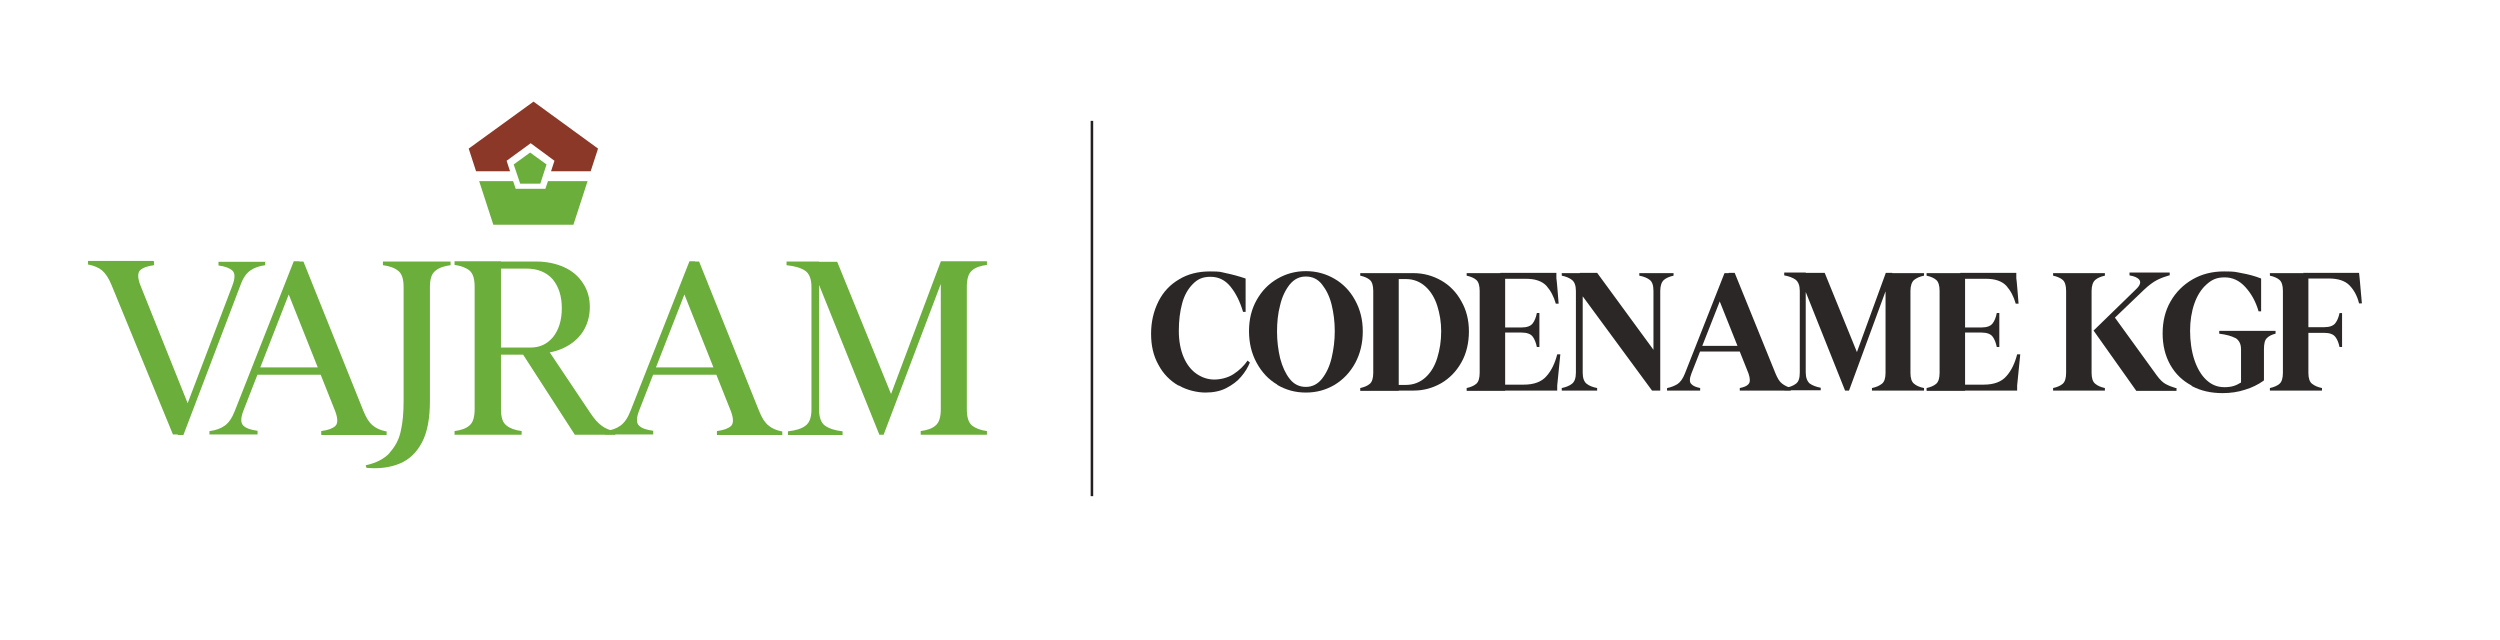
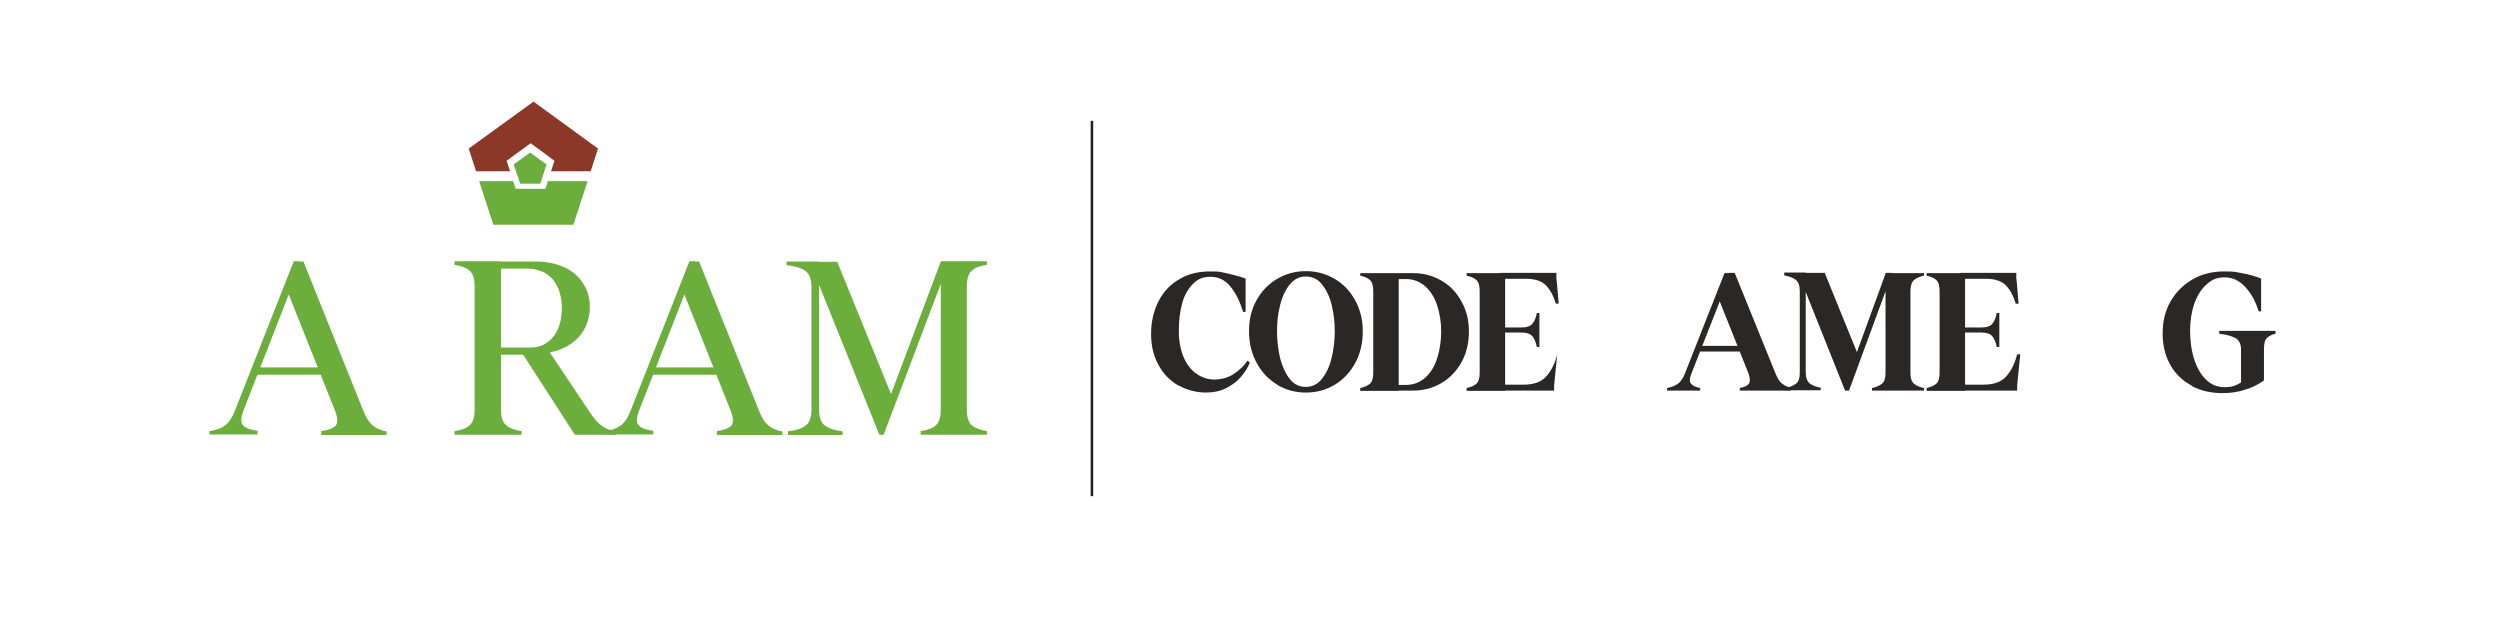
<svg xmlns="http://www.w3.org/2000/svg" id="Layer_1" version="1.1" viewBox="0 0 883.3 226.1">
  <defs>
    <style>
      .st0 {
        fill: #6bae3b;
      }

      .st1 {
        fill: #8b3828;
      }

      .st2 {
        fill: none;
        stroke: #231f20;
        stroke-miterlimit: 10;
        stroke-width: .9px;
      }

      .st3 {
        fill: #2b2727;
      }
    </style>
  </defs>
  <line class="st2" x1="385.8" y1="42.7" x2="385.8" y2="175.3" />
  <g>
-     <path class="st0" d="M54.4,92.4v1.3c-2.3.3-4,.9-4.9,1.8-.9.9-.9,2.7.1,5.3l17.4,43.4-3.6,9.3h-2.3l-21.7-52.8c-1-2.5-2.2-4.2-3.4-5.2-1.2-1-2.8-1.6-4.6-2h-.3v-1.3h23.1ZM93.7,92.4v1.3h0c-2.2.3-3.9.9-5.3,1.9-1.4,1-2.6,2.7-3.5,5.3l-20.1,52.8h-2l.3-2.8,19-50c1-2.6,1-4.4,0-5.3-1-.9-2.6-1.5-4.9-1.8v-1.3h16.8Z" />
    <path class="st0" d="M74,153.6v-1.3h.2c2.1-.3,3.8-.9,5.2-1.9,1.4-1,2.6-2.7,3.6-5.3l20.8-52.8h2l-.3,2.8-19.5,50c-1,2.6-1,4.4,0,5.3.9.9,2.6,1.5,5,1.8v1.3h-16.9ZM90.8,129.8h28.3l.5,2.6h-29.8l1-2.6ZM113.5,153.6v-1.3c2.4-.3,4-.9,5-1.8.9-.9.9-2.7-.1-5.3l-17.2-43.2,3.7-9.6h2.3l21.2,52.8c1,2.5,2.1,4.2,3.4,5.2,1.2,1,2.7,1.6,4.5,2h.3v1.3h-23Z" />
-     <path class="st0" d="M137.7,159.9c2-2.2,3.3-4.7,3.9-7.6.7-2.9,1-6.5,1-10.6v-40.3c0-2.8-.6-4.7-1.9-5.7-1.2-1-3-1.7-5.4-2v-1.3h23.9v1.3c-2.3.3-4.1.9-5.4,2-1.3,1-1.9,2.9-1.9,5.7v40.3c0,6.1-.9,11-2.8,14.6-1.9,3.6-4.5,6.1-7.9,7.5-3.4,1.4-7.3,1.9-11.7,1.5l-.3-.9c3.7-.8,6.6-2.3,8.5-4.4Z" />
    <path class="st0" d="M160.6,153.6v-1.3c2.3-.3,4.1-.9,5.3-2,1.2-1,1.8-2.9,1.8-5.7v-43.3c0-2.8-.6-4.7-1.8-5.7-1.2-1-3-1.7-5.3-2v-1.3h16.4v52.3c0,2.8.6,4.7,1.9,5.7,1.2,1,3,1.7,5.4,2v1.3h-23.6ZM176.4,122.8h11c3.3,0,5.9-1.2,8-3.7,2-2.5,3.1-5.9,3.1-10.2s-1.1-7.6-3.2-10.2c-2.2-2.5-5.3-3.8-9.3-3.8h-12.4l-1.4-2.5h17.2c3.7,0,7,.7,9.9,2,2.9,1.3,5.1,3.2,6.7,5.7,1.6,2.4,2.4,5.2,2.4,8.4s-.9,6.4-2.6,8.9c-1.7,2.5-4.1,4.4-7,5.7-2.9,1.3-6.2,1.9-9.7,1.7l-3.1.5h-10.7l1.4-2.5ZM184.6,124.8l8.9-1.4,15,22.4c1.5,2.3,2.9,3.8,4.2,4.7,1.2.9,2.7,1.5,4.3,1.8h.4v1.3h-14.3l-18.6-28.8Z" />
    <path class="st0" d="M213.8,153.6v-1.3h.2c2.1-.3,3.8-.9,5.2-1.9,1.4-1,2.6-2.7,3.6-5.3l20.8-52.8h2l-.3,2.8-19.5,50c-1,2.6-1,4.4,0,5.3.9.9,2.6,1.5,5,1.8v1.3h-16.9ZM230.6,129.8h28.3l.5,2.6h-29.8l1-2.6ZM253.3,153.6v-1.3c2.4-.3,4-.9,5-1.8.9-.9.9-2.7-.1-5.3l-17.2-43.2,3.7-9.6h2.3l21.2,52.8c1,2.5,2.1,4.2,3.4,5.2,1.2,1,2.7,1.6,4.5,2h.3v1.3h-23Z" />
    <path class="st0" d="M278.4,153.7v-1.3c2.7-.3,4.8-.9,6.2-2,1.4-1,2.1-2.9,2.1-5.7v-43.4c0-2.8-.8-4.7-2.3-5.7-1.5-1-3.7-1.6-6.5-1.9v-1.3h11.5v52.3c0,2.8.7,4.7,2.1,5.7,1.4,1,3.5,1.7,6.2,2v1.3h-19.4ZM286,92.5h9.8l19.8,48.6-3.4,12.5h-1.5l-24.6-61.1ZM310.7,150.2l21.7-57.8h3l-23.2,61.2h-1.4v-3.4ZM325.3,153.6v-1.3c2.3-.3,4.1-.9,5.3-2,1.2-1,1.8-2.9,1.8-5.7v-52.3h16.3v1.3c-2.3.3-4.1.9-5.3,2-1.2,1-1.8,2.9-1.8,5.7v43.3c0,2.8.6,4.7,1.8,5.7,1.2,1,3,1.7,5.3,2v1.3h-23.5Z" />
    <g>
      <polygon class="st0" points="207.6 64 202.6 79.4 174.3 79.4 169.3 64 181.3 64 182.2 66.7 192.7 66.7 193.6 64 207.6 64" />
      <polygon class="st1" points="211.3 52.5 208.7 60.5 194.7 60.5 195.9 56.8 187.5 50.6 179 56.8 180.2 60.5 168.2 60.5 165.6 52.5 188.5 35.9 211.3 52.5" />
      <polygon class="st0" points="187.3 53.9 181.5 58.1 183.8 64.9 190.9 64.9 193.1 58.1 187.3 53.9" />
    </g>
  </g>
  <g>
    <path class="st3" d="M416.3,136.2c-2.9-1.7-5.3-4.1-7-7.3-1.8-3.2-2.6-6.8-2.6-11s.9-8,2.6-11.4c1.7-3.4,4.2-6,7.3-7.8,3.1-1.9,6.8-2.8,10.9-2.8s3.6.2,5.6.6c2,.4,4.3,1,7,1.9v11.8c0,0-.9,0-.9,0-1.1-3.7-2.6-6.7-4.5-9-1.9-2.3-4.2-3.4-7-3.4s-4.5.8-6.2,2.5c-1.7,1.7-3,3.9-3.8,6.8-.8,2.9-1.2,6.2-1.2,9.8s.6,6.7,1.7,9.3c1.1,2.6,2.7,4.6,4.6,5.9,1.9,1.3,4,2,6.2,2s4.8-.6,6.8-1.9c2-1.3,3.7-2.9,5-4.8l.8.7c-.7,1.7-1.7,3.4-3.1,5-1.3,1.6-3.1,2.9-5.2,4-2.1,1.1-4.6,1.6-7.4,1.6s-6.5-.8-9.4-2.5Z" />
    <path class="st3" d="M451.3,135.9c-3.1-1.8-5.5-4.4-7.3-7.7-1.8-3.3-2.7-7-2.7-11.2s.9-7.8,2.7-11c1.8-3.2,4.2-5.7,7.3-7.5s6.4-2.7,10.1-2.7,7,.9,10.1,2.7c3.1,1.8,5.5,4.3,7.3,7.6,1.8,3.3,2.7,6.9,2.7,11s-.9,7.9-2.7,11.2-4.2,5.8-7.3,7.7c-3.1,1.8-6.4,2.7-10.1,2.7s-7-.9-10.1-2.7ZM467.1,133.8c1.5-1.9,2.7-4.4,3.4-7.4.7-3,1.1-6.1,1.1-9.4s-.4-6.4-1.1-9.3c-.7-2.9-1.9-5.3-3.4-7.2-1.5-1.9-3.4-2.8-5.7-2.8s-4.1.9-5.7,2.8c-1.5,1.9-2.7,4.3-3.4,7.3-.8,3-1.1,6.1-1.1,9.4s.4,6.4,1.1,9.4c.8,3,1.9,5.4,3.4,7.3,1.5,1.9,3.4,2.8,5.7,2.8s4.2-1,5.7-2.9Z" />
    <path class="st3" d="M480.6,138v-.9c1.4-.3,2.6-.8,3.4-1.5.8-.7,1.2-2,1.2-3.9v-28.9c0-1.9-.4-3.2-1.2-3.9-.8-.7-2-1.2-3.4-1.5v-.9h13.6v41.6h-13.6ZM492.4,136h4.3c2.7,0,5-.9,6.9-2.6,1.9-1.7,3.3-4,4.2-6.9.9-2.9,1.4-6,1.4-9.4,0-3.3-.5-6.3-1.4-9.1-.9-2.8-2.3-5.1-4.2-6.8-1.9-1.7-4.2-2.6-6.8-2.6h-4.6c0,.1,0-2.1,0-2.1h7.2c3.5,0,6.8.9,9.8,2.6,3,1.7,5.4,4.2,7.1,7.3,1.8,3.1,2.7,6.7,2.7,10.7s-.9,7.9-2.7,11c-1.8,3.2-4.2,5.6-7.1,7.3-3,1.7-6.2,2.6-9.8,2.6h-6.9v-2Z" />
-     <path class="st3" d="M518.2,138v-.9c1.4-.3,2.6-.8,3.4-1.5.8-.7,1.2-2,1.2-3.9v-28.9c0-1.9-.4-3.2-1.2-3.9-.8-.7-2-1.2-3.4-1.5v-.9h13.6v41.6h-13.6ZM530,96.4h19.9v1.9c.1,0,.8,9,.8,9h-1c-.7-2.5-1.8-4.6-3.3-6.3-1.6-1.7-4-2.5-7.3-2.5h-9v-2.1ZM530,115.7h7.6c1.9,0,3.2-.5,3.9-1.4.7-.9,1.2-2.1,1.5-3.7h.9v12h-.9c-.3-1.5-.8-2.8-1.5-3.7-.7-.9-2-1.4-3.9-1.4h-7.6v-2ZM530,135.9h8.4c3.6,0,6.3-1,8-3,1.8-2,3-4.6,3.8-7.7h1.1c0,.1-1.1,11-1.1,11v1.8h-20.2v-2.1Z" />
-     <path class="st3" d="M551.8,138v-.9c1.5-.3,2.7-.8,3.6-1.5.9-.7,1.4-2,1.4-3.9v-28.9c0-1.9-.5-3.2-1.4-3.9-.9-.7-2.1-1.2-3.6-1.5v-.9h7.4v35.2c0,1.9.5,3.2,1.4,3.9.9.7,2.1,1.2,3.7,1.5v.9h-12.4ZM558,103.2l.2-6.8h6.1l21.3,29.1.8,12.5h-2.7l-25.6-34.8ZM584.2,133.6v-30.8c0-1.9-.4-3.2-1.3-3.9-.9-.7-2.1-1.2-3.7-1.5v-.9h12.1v.9c-1.4.3-2.6.8-3.4,1.5-.8.7-1.3,2-1.3,3.9v35.2h-1.2l-1.3-4.4Z" />
+     <path class="st3" d="M518.2,138v-.9c1.4-.3,2.6-.8,3.4-1.5.8-.7,1.2-2,1.2-3.9v-28.9c0-1.9-.4-3.2-1.2-3.9-.8-.7-2-1.2-3.4-1.5v-.9h13.6v41.6h-13.6ZM530,96.4h19.9v1.9c.1,0,.8,9,.8,9h-1c-.7-2.5-1.8-4.6-3.3-6.3-1.6-1.7-4-2.5-7.3-2.5h-9v-2.1ZM530,115.7h7.6c1.9,0,3.2-.5,3.9-1.4.7-.9,1.2-2.1,1.5-3.7h.9v12h-.9c-.3-1.5-.8-2.8-1.5-3.7-.7-.9-2-1.4-3.9-1.4h-7.6v-2ZM530,135.9h8.4c3.6,0,6.3-1,8-3,1.8-2,3-4.6,3.8-7.7c0,.1-1.1,11-1.1,11v1.8h-20.2v-2.1Z" />
    <path class="st3" d="M589,138v-.9h.1c1.4-.3,2.6-.8,3.6-1.4,1-.7,1.9-1.9,2.6-3.7l14-35.5h1.9l-.4,1.9-13.2,33.6c-.7,1.8-.7,3.1,0,3.7.6.7,1.7,1.1,3.1,1.4v.9h-11.7ZM600.5,122.2h20.2l.2,2h-21.1l.8-2ZM614.7,138v-.9c1.5-.3,2.5-.7,3.1-1.4.6-.7.6-1.9,0-3.7l-10.7-26.8,3.7-8.8h2.1l14.4,35.5c.7,1.7,1.4,2.9,2.3,3.6.9.7,1.9,1.2,3,1.5h.1v1h-18Z" />
    <path class="st3" d="M630.6,138v-.9c1.7-.3,3-.8,3.9-1.5,1-.7,1.4-2,1.4-4v-28.8c0-1.9-.5-3.2-1.5-4-1-.7-2.3-1.2-4-1.5v-1h7.6v35.2c0,1.9.5,3.2,1.4,4,1,.7,2.3,1.2,3.9,1.5v.9h-12.9ZM635.3,96.4h9.4l12,29.5-3.5,12.1h-1.3l-16.6-41.6ZM652,135.6l14.3-39.2h2.3l-15.3,41.6h-1.1l-.2-2.4ZM661.4,138v-.9c1.5-.3,2.6-.8,3.5-1.5.9-.7,1.3-2,1.3-3.9v-35.2h13.6v.9c-1.5.3-2.6.8-3.5,1.5-.8.7-1.3,2-1.3,3.9v28.9c0,1.9.4,3.2,1.3,3.9.8.7,2,1.2,3.5,1.5v.9h-18.4Z" />
    <path class="st3" d="M680.7,138v-.9c1.4-.3,2.6-.8,3.4-1.5.8-.7,1.2-2,1.2-3.9v-28.9c0-1.9-.4-3.2-1.2-3.9-.8-.7-2-1.2-3.4-1.5v-.9h13.6v41.6h-13.6ZM692.5,96.4h19.9v1.9c.1,0,.8,9,.8,9h-1c-.7-2.5-1.8-4.6-3.3-6.3-1.6-1.7-4-2.5-7.3-2.5h-9v-2.1ZM692.5,115.7h7.6c1.9,0,3.2-.5,3.9-1.4.7-.9,1.2-2.1,1.5-3.7h.9v12h-.9c-.3-1.5-.8-2.8-1.5-3.7-.7-.9-2-1.4-3.9-1.4h-7.6v-2ZM692.5,135.9h8.4c3.6,0,6.3-1,8-3,1.8-2,3-4.6,3.8-7.7h1.1c0,.1-1.1,11-1.1,11v1.8h-20.2v-2.1Z" />
-     <path class="st3" d="M725.4,138v-.9c1.4-.3,2.6-.8,3.4-1.5.8-.7,1.2-2,1.2-3.9v-28.9c0-1.9-.4-3.2-1.2-3.9-.8-.7-2-1.2-3.4-1.5v-.9h18.3v.9c-1.4.3-2.6.8-3.4,1.5-.8.7-1.3,2-1.3,3.9v28.9c0,1.9.4,3.2,1.3,3.9.8.7,2,1.2,3.4,1.5v.9h-18.3ZM739.8,116.7l14.8-14.4c1.5-1.4,1.9-2.5,1.3-3.4-.6-.8-1.7-1.3-3.5-1.6v-1h14.2v1h-.2c-1.4.4-2.8.9-4.2,1.6-1.4.7-3,1.9-4.7,3.5l-16.5,15.8-1.3-1.6ZM739.8,116.7l6.7-5.5,15.5,21.4c1.1,1.5,2.2,2.6,3.2,3.1,1.1.6,2.2,1,3.5,1.4h.3v1h-14.2l-15.1-21.3Z" />
    <path class="st3" d="M774.3,136.2c-3.2-1.7-5.7-4.1-7.5-7.3-1.8-3.2-2.7-6.9-2.7-11.1s.9-8,2.8-11.3c1.9-3.3,4.5-5.9,7.8-7.8,3.3-1.9,7-2.8,11.1-2.8s4,.2,6.2.6c2.3.4,4.6,1,6.9,1.9v11.6h-.9c-1-3.5-2.6-6.3-4.7-8.6-2.1-2.3-4.5-3.4-7.3-3.4s-4.5.8-6.4,2.5c-1.8,1.6-3.3,3.9-4.3,6.8-1,2.9-1.5,6.1-1.5,9.6s.5,7.2,1.5,10.2c1,3,2.4,5.4,4.2,7.1,1.8,1.7,3.9,2.6,6.4,2.6s4-.5,5.8-1.6c1.8-1.1,3.4-2.4,5-4.1l3.1,3.4c-2,1.4-4.2,2.5-6.6,3.2-2.4.8-5.1,1.2-7.9,1.2-4.1,0-7.7-.8-10.9-2.5ZM789.7,119.4c-1.3-.7-3.2-1.2-5.6-1.5v-1h19.9v1c-1.3.3-2.3.8-3,1.5-.8.7-1.1,2-1.1,4v11l-8.1,1.8v-12.8c0-1.9-.7-3.2-2-4Z" />
-     <path class="st3" d="M802,138v-.9c1.4-.3,2.6-.8,3.4-1.5.8-.7,1.2-2,1.2-3.9v-28.9c0-1.9-.4-3.2-1.2-3.9-.8-.7-2-1.2-3.4-1.5v-.9h13.6v35.2c0,1.9.4,3.2,1.3,3.9.9.7,2,1.2,3.5,1.5v.9h-18.4ZM813.8,96.4h19.7l.2,1.8.8,9h-1c-.6-2.5-1.7-4.6-3.3-6.3s-4.1-2.5-7.4-2.5h-8.9v-2.1ZM813.8,115.6h7.4c1.9,0,3.2-.5,3.9-1.4.7-.9,1.2-2.1,1.5-3.6h.9v12h-.9c-.3-1.5-.8-2.7-1.5-3.6-.7-.9-2-1.4-3.9-1.4h-7.4v-2.1Z" />
  </g>
</svg>